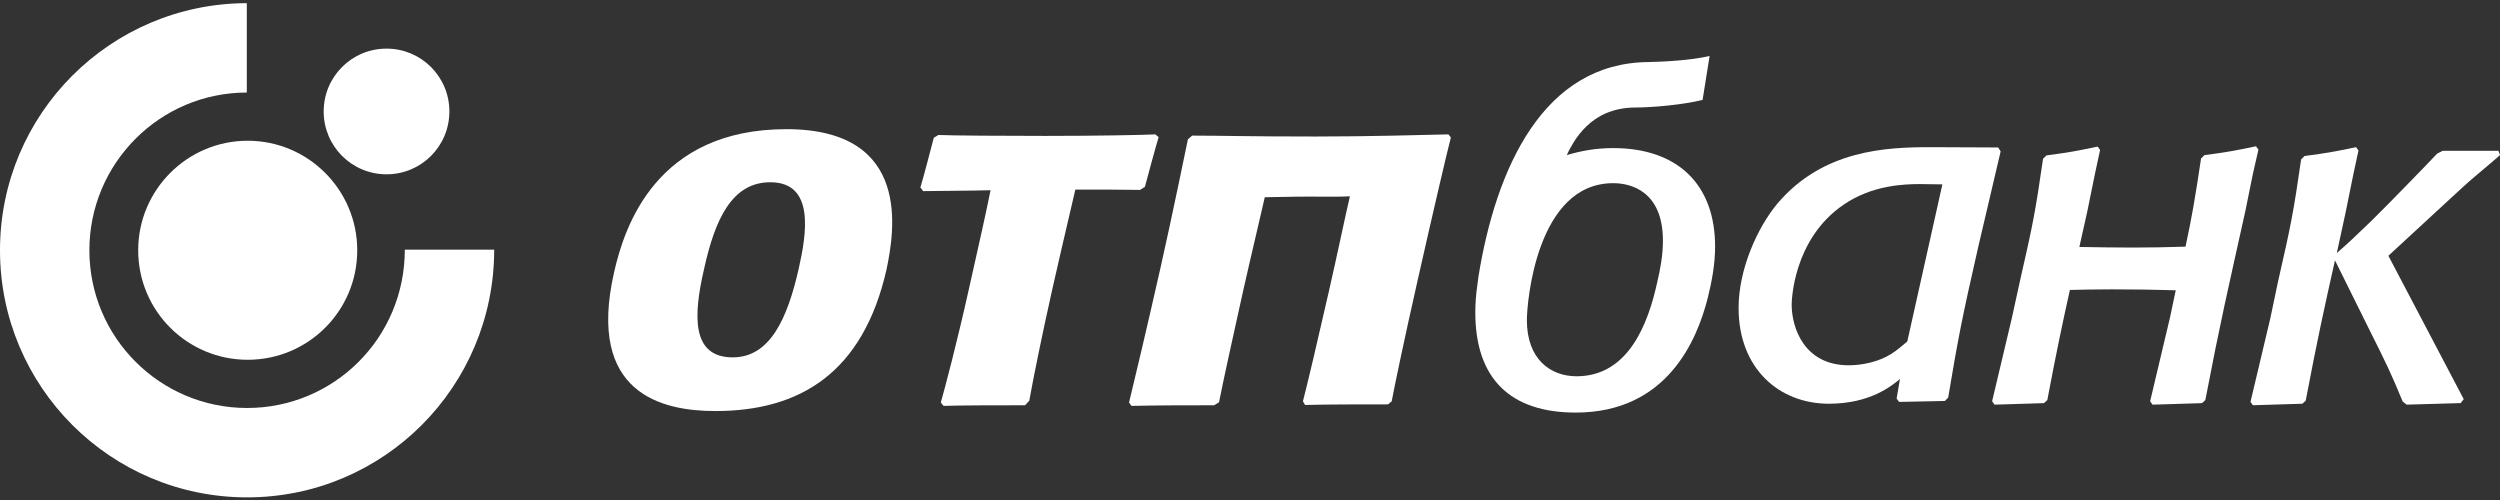
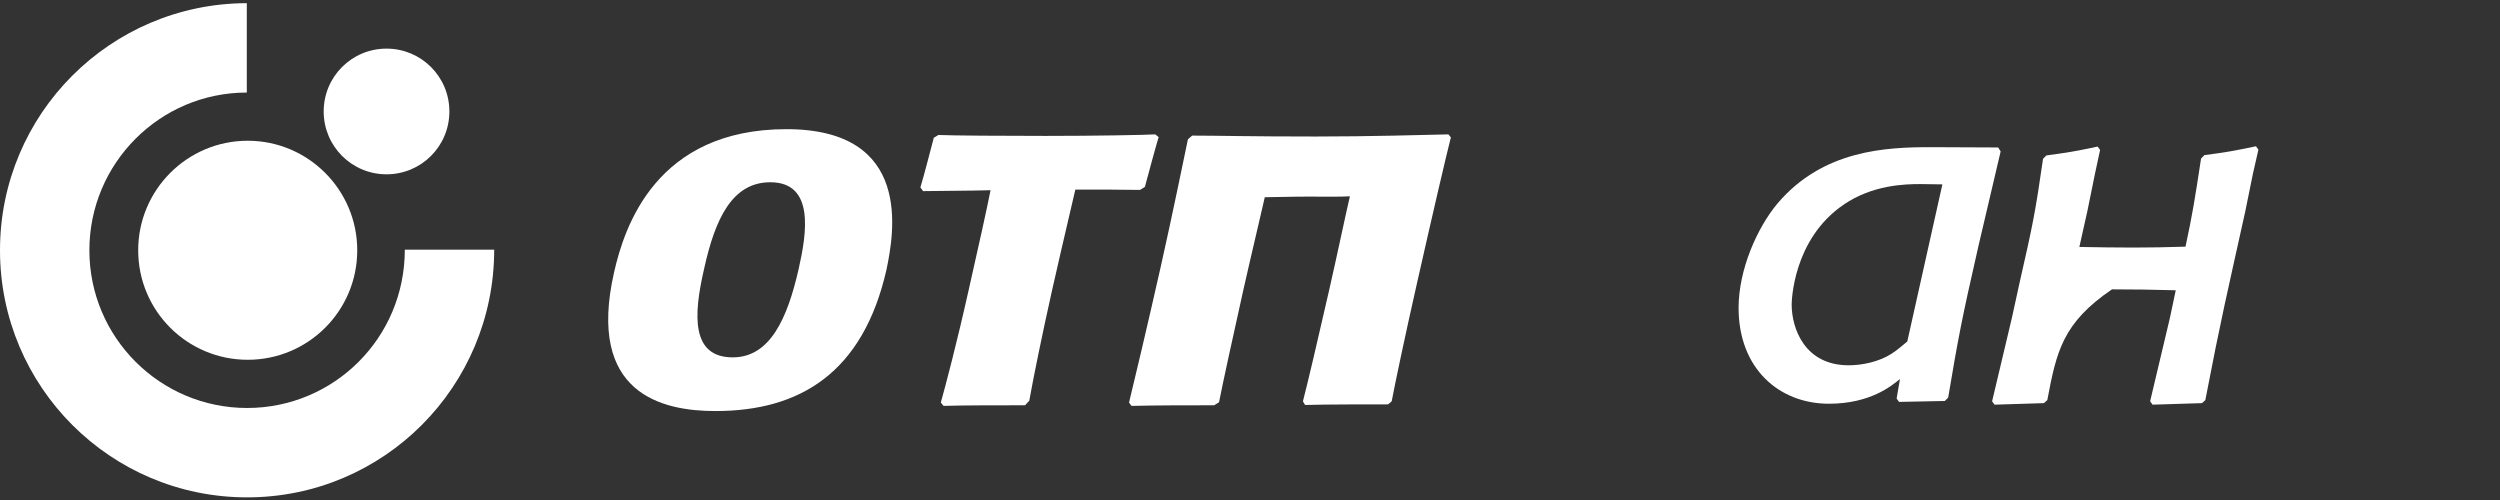
<svg xmlns="http://www.w3.org/2000/svg" width="165" height="33" viewBox="0 0 165 33" fill="none">
  <rect x="0" y="0" width="165" height="33" fill="#333333" stroke="none" />
  <path fill-rule="evenodd" clip-rule="evenodd" d="M0 16.518C0 7.518 7.289 0.229 16.289 0.209V6.108C10.55 6.108 5.899 10.779 5.899 16.518C5.899 22.276 10.57 26.927 16.309 26.927C22.027 26.927 26.718 22.316 26.718 16.477H32.617C32.617 25.518 25.329 32.826 16.309 32.826C7.289 32.826 0 25.518 0 16.518Z" fill="white" />
  <path d="M9.121 16.517C9.121 12.531 12.363 9.289 16.349 9.289C20.336 9.289 23.578 12.531 23.578 16.517C23.578 20.524 20.336 23.745 16.349 23.745C12.363 23.745 9.121 20.524 9.121 16.517Z" fill="white" />
  <path d="M21.363 7.357C21.363 5.061 23.216 3.209 25.511 3.209C27.806 3.209 29.659 5.061 29.659 7.357C29.659 9.652 27.806 11.504 25.511 11.504C23.216 11.504 21.363 9.652 21.363 7.357Z" fill="white" />
-   <path d="M148.693 11.466L148.19 13.943C147.002 19.319 146.579 21.05 145.552 26.406L145.331 26.607L142.069 26.708L141.908 26.486L143.217 20.97L143.599 19.158C142.19 19.117 140.801 19.097 139.391 19.097C138.304 19.097 137.458 19.117 136.613 19.137C136.13 21.312 135.727 23.205 135.123 26.406L134.901 26.607L131.64 26.708L131.479 26.486L132.787 20.97L133.311 18.574C134.177 14.789 134.338 13.963 134.841 10.48L135.062 10.258C136.552 10.057 136.915 9.997 138.445 9.674L138.606 9.896L138.264 11.486L137.76 13.963L137.237 16.299C138.405 16.319 139.593 16.339 140.781 16.339C142.029 16.339 142.854 16.319 144.244 16.279C144.687 14.225 144.868 13.117 145.27 10.46L145.492 10.238C147.002 10.037 147.344 9.976 148.895 9.654L149.056 9.876L148.693 11.466Z" fill="white" />
-   <path d="M109.371 18.653C109.593 17.727 109.754 16.781 109.754 15.895C109.754 12.633 107.66 12.089 106.472 12.089C101.418 12.089 100.774 19.942 100.774 21.13C100.774 23.707 102.324 24.834 104.056 24.834C107.499 24.834 108.787 21.311 109.371 18.653ZM112.713 19.66C112.009 22.438 110.036 27.23 103.995 27.23C99.707 27.23 97.371 25.015 97.371 20.626C97.371 20.062 97.411 19.438 97.512 18.774C97.532 18.613 97.552 18.452 97.572 18.291C98.74 11.042 101.881 4.156 108.787 4.096C109.713 4.076 111.566 3.995 112.834 3.693L112.371 6.593C111.082 6.915 109.069 7.096 107.881 7.096C106.411 7.116 105.405 7.66 104.7 8.344C104.358 8.667 104.076 9.049 103.874 9.371C103.673 9.693 103.512 9.995 103.411 10.237C104.338 9.955 105.344 9.774 106.472 9.774C110.68 9.774 113.197 12.13 113.197 16.277C113.197 17.385 112.995 18.532 112.713 19.66Z" fill="white" />
-   <path d="M154.23 16.7C154.995 16.035 155.438 15.612 156.505 14.585C157.613 13.498 160.351 10.679 160.854 10.136L161.217 9.954H164.901L165.002 10.236C164.68 10.518 164.519 10.659 163.23 11.746C162.727 12.169 162.405 12.491 161.801 13.035L157.633 16.881L162.606 26.344L162.405 26.605L158.841 26.706L158.579 26.505C157.754 24.512 157.532 24.069 156.364 21.733L154.109 17.183C153.405 20.324 152.962 22.317 152.177 26.444L151.955 26.646L148.693 26.746L148.532 26.525L149.841 21.008L150.344 18.612C151.21 14.827 151.371 14.002 151.875 10.518L152.096 10.297C153.606 10.095 153.948 10.035 155.499 9.713L155.66 9.934L155.317 11.525L154.814 14.002L154.23 16.7Z" fill="white" />
+   <path d="M148.693 11.466L148.19 13.943C147.002 19.319 146.579 21.05 145.552 26.406L145.331 26.607L142.069 26.708L141.908 26.486L143.217 20.97L143.599 19.158C142.19 19.117 140.801 19.097 139.391 19.097C136.13 21.312 135.727 23.205 135.123 26.406L134.901 26.607L131.64 26.708L131.479 26.486L132.787 20.97L133.311 18.574C134.177 14.789 134.338 13.963 134.841 10.48L135.062 10.258C136.552 10.057 136.915 9.997 138.445 9.674L138.606 9.896L138.264 11.486L137.76 13.963L137.237 16.299C138.405 16.319 139.593 16.339 140.781 16.339C142.029 16.339 142.854 16.319 144.244 16.279C144.687 14.225 144.868 13.117 145.27 10.46L145.492 10.238C147.002 10.037 147.344 9.976 148.895 9.654L149.056 9.876L148.693 11.466Z" fill="white" />
  <path d="M125.881 22.538C125.539 22.82 125.177 23.142 124.814 23.364C123.989 23.887 122.881 24.109 122.016 24.109C119.076 24.109 118.25 21.632 118.25 20.102C118.25 19.941 118.311 15.793 121.693 13.498C123.586 12.21 125.68 12.149 126.747 12.149C127.23 12.149 127.714 12.169 128.197 12.169L125.881 22.538ZM132.042 9.995L131.881 9.733L127.432 9.713C124.472 9.713 120.324 9.894 117.324 13.418C115.975 15.028 114.747 17.787 114.747 20.324C114.747 24.33 117.425 26.646 120.707 26.646C123.445 26.646 124.854 25.458 125.398 25.015L125.177 26.303L125.338 26.525L128.358 26.465L128.579 26.243C129.224 22.418 129.445 21.189 130.573 16.256L132.042 9.995Z" fill="white" />
  <path d="M47.215 27.129C43.732 27.129 38.698 26.022 40.53 17.968C41.215 14.948 43.309 8.525 51.906 8.525C60.262 8.525 59.014 15.371 58.51 17.787C56.96 24.613 52.792 27.129 47.215 27.129ZM48.362 23.586C50.819 23.586 51.967 21.029 52.712 17.747C53.235 15.431 53.799 12.029 50.839 12.029C48.322 12.029 47.195 14.445 46.47 17.747C45.765 20.787 45.604 23.586 48.362 23.586Z" fill="white" />
  <path d="M67.651 26.748C66.04 26.748 63.383 26.748 62.275 26.789L62.094 26.567C62.396 25.5 63.161 22.601 63.947 19.077C64.591 16.218 65.154 13.701 65.376 12.554C64.027 12.594 61.953 12.594 60.926 12.614L60.745 12.373C61.007 11.507 61.389 9.997 61.631 9.091L61.933 8.909C62.839 8.95 66.242 8.97 69 8.97C72.322 8.97 75.564 8.909 76.249 8.869L76.47 9.05C76.228 9.856 75.785 11.507 75.564 12.332L75.242 12.534C73.913 12.513 72.906 12.513 70.973 12.513C70.812 13.238 70.289 15.393 69.423 19.218C68.779 22.117 68.235 24.755 67.933 26.446L67.651 26.748Z" fill="white" />
  <path d="M86.315 12.976C85.228 12.976 84.02 13.017 83.476 13.017C83.315 13.762 82.651 16.52 82.047 19.198C81.342 22.359 80.698 25.319 80.456 26.547L80.134 26.748C78.483 26.748 76.369 26.748 74.678 26.789L74.517 26.567C74.859 25.178 75.745 21.433 76.59 17.688C77.436 13.923 78.181 10.238 78.403 9.191L78.684 8.95C80.496 8.95 82.329 9.01 86.839 9.01C90.362 9.01 93.785 8.909 95.597 8.869L95.758 9.07C95.517 9.977 94.51 14.305 93.543 18.594C92.758 22.057 92.033 25.5 91.852 26.487L91.611 26.688C90.161 26.688 87.523 26.688 86.134 26.728L85.993 26.487C86.295 25.319 86.939 22.601 87.704 19.238C88.288 16.681 88.852 13.963 89.094 12.956C88.51 12.997 87.322 12.976 86.315 12.976Z" fill="white" />
</svg>